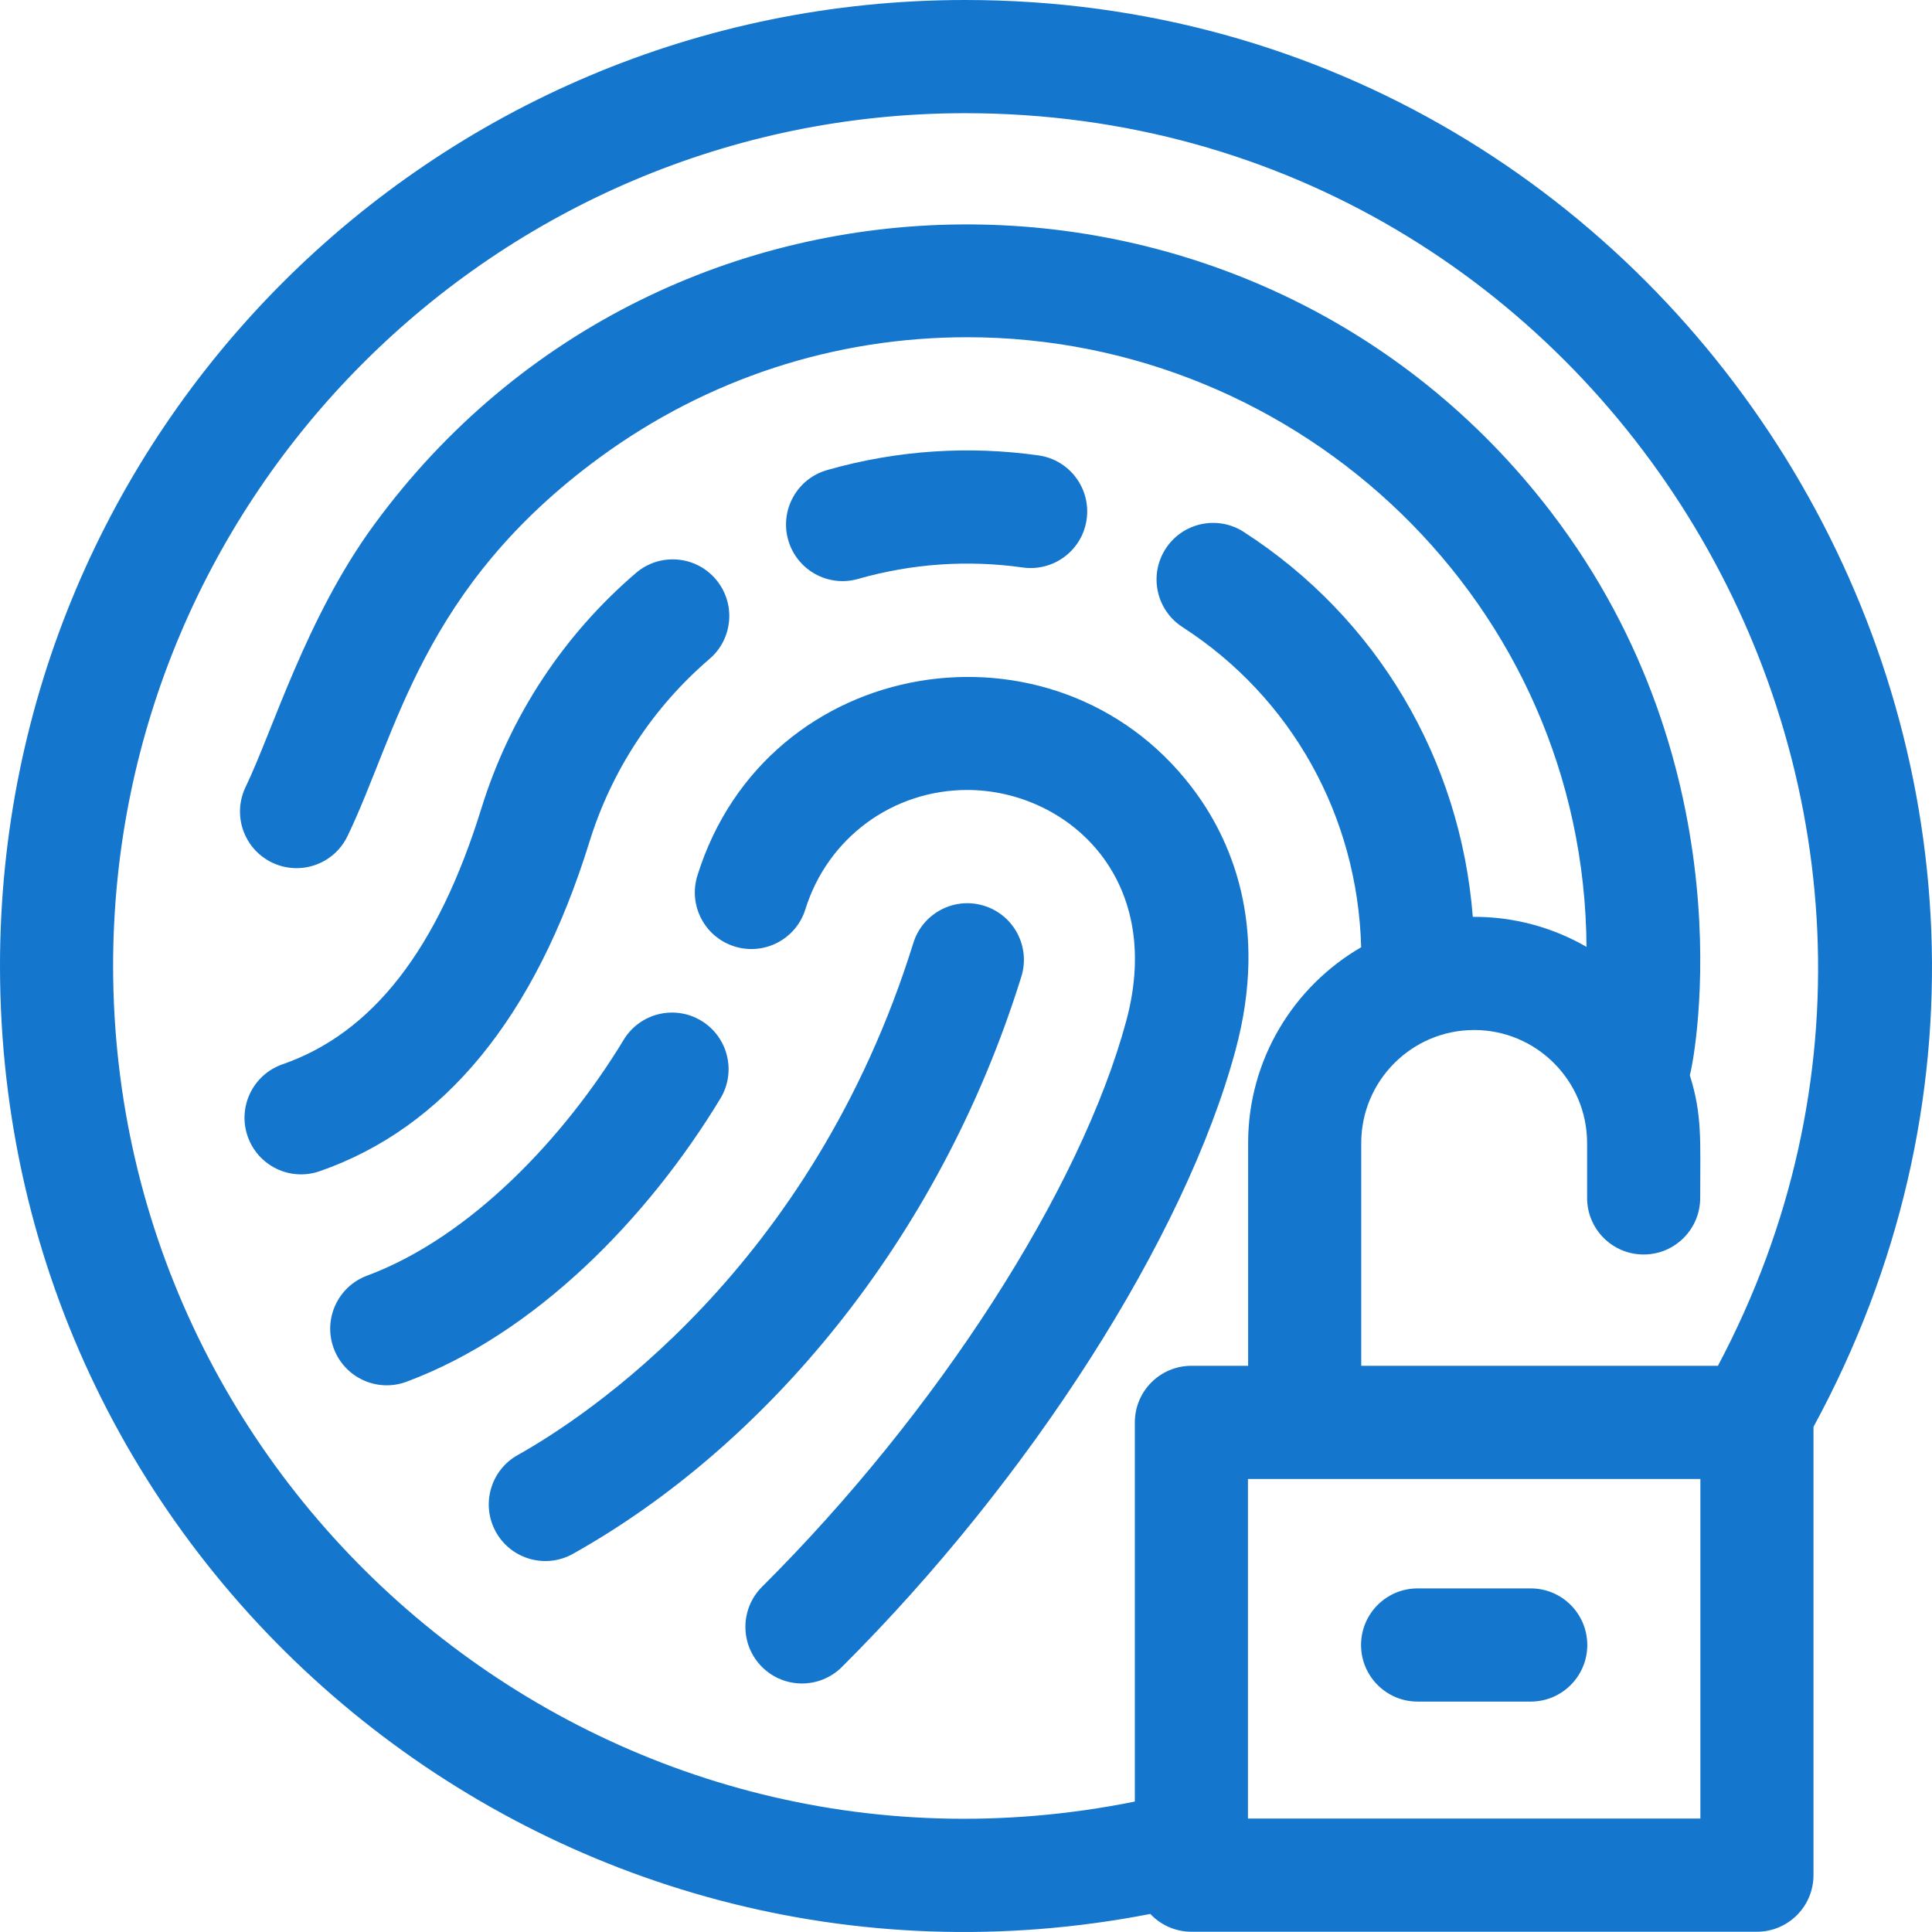
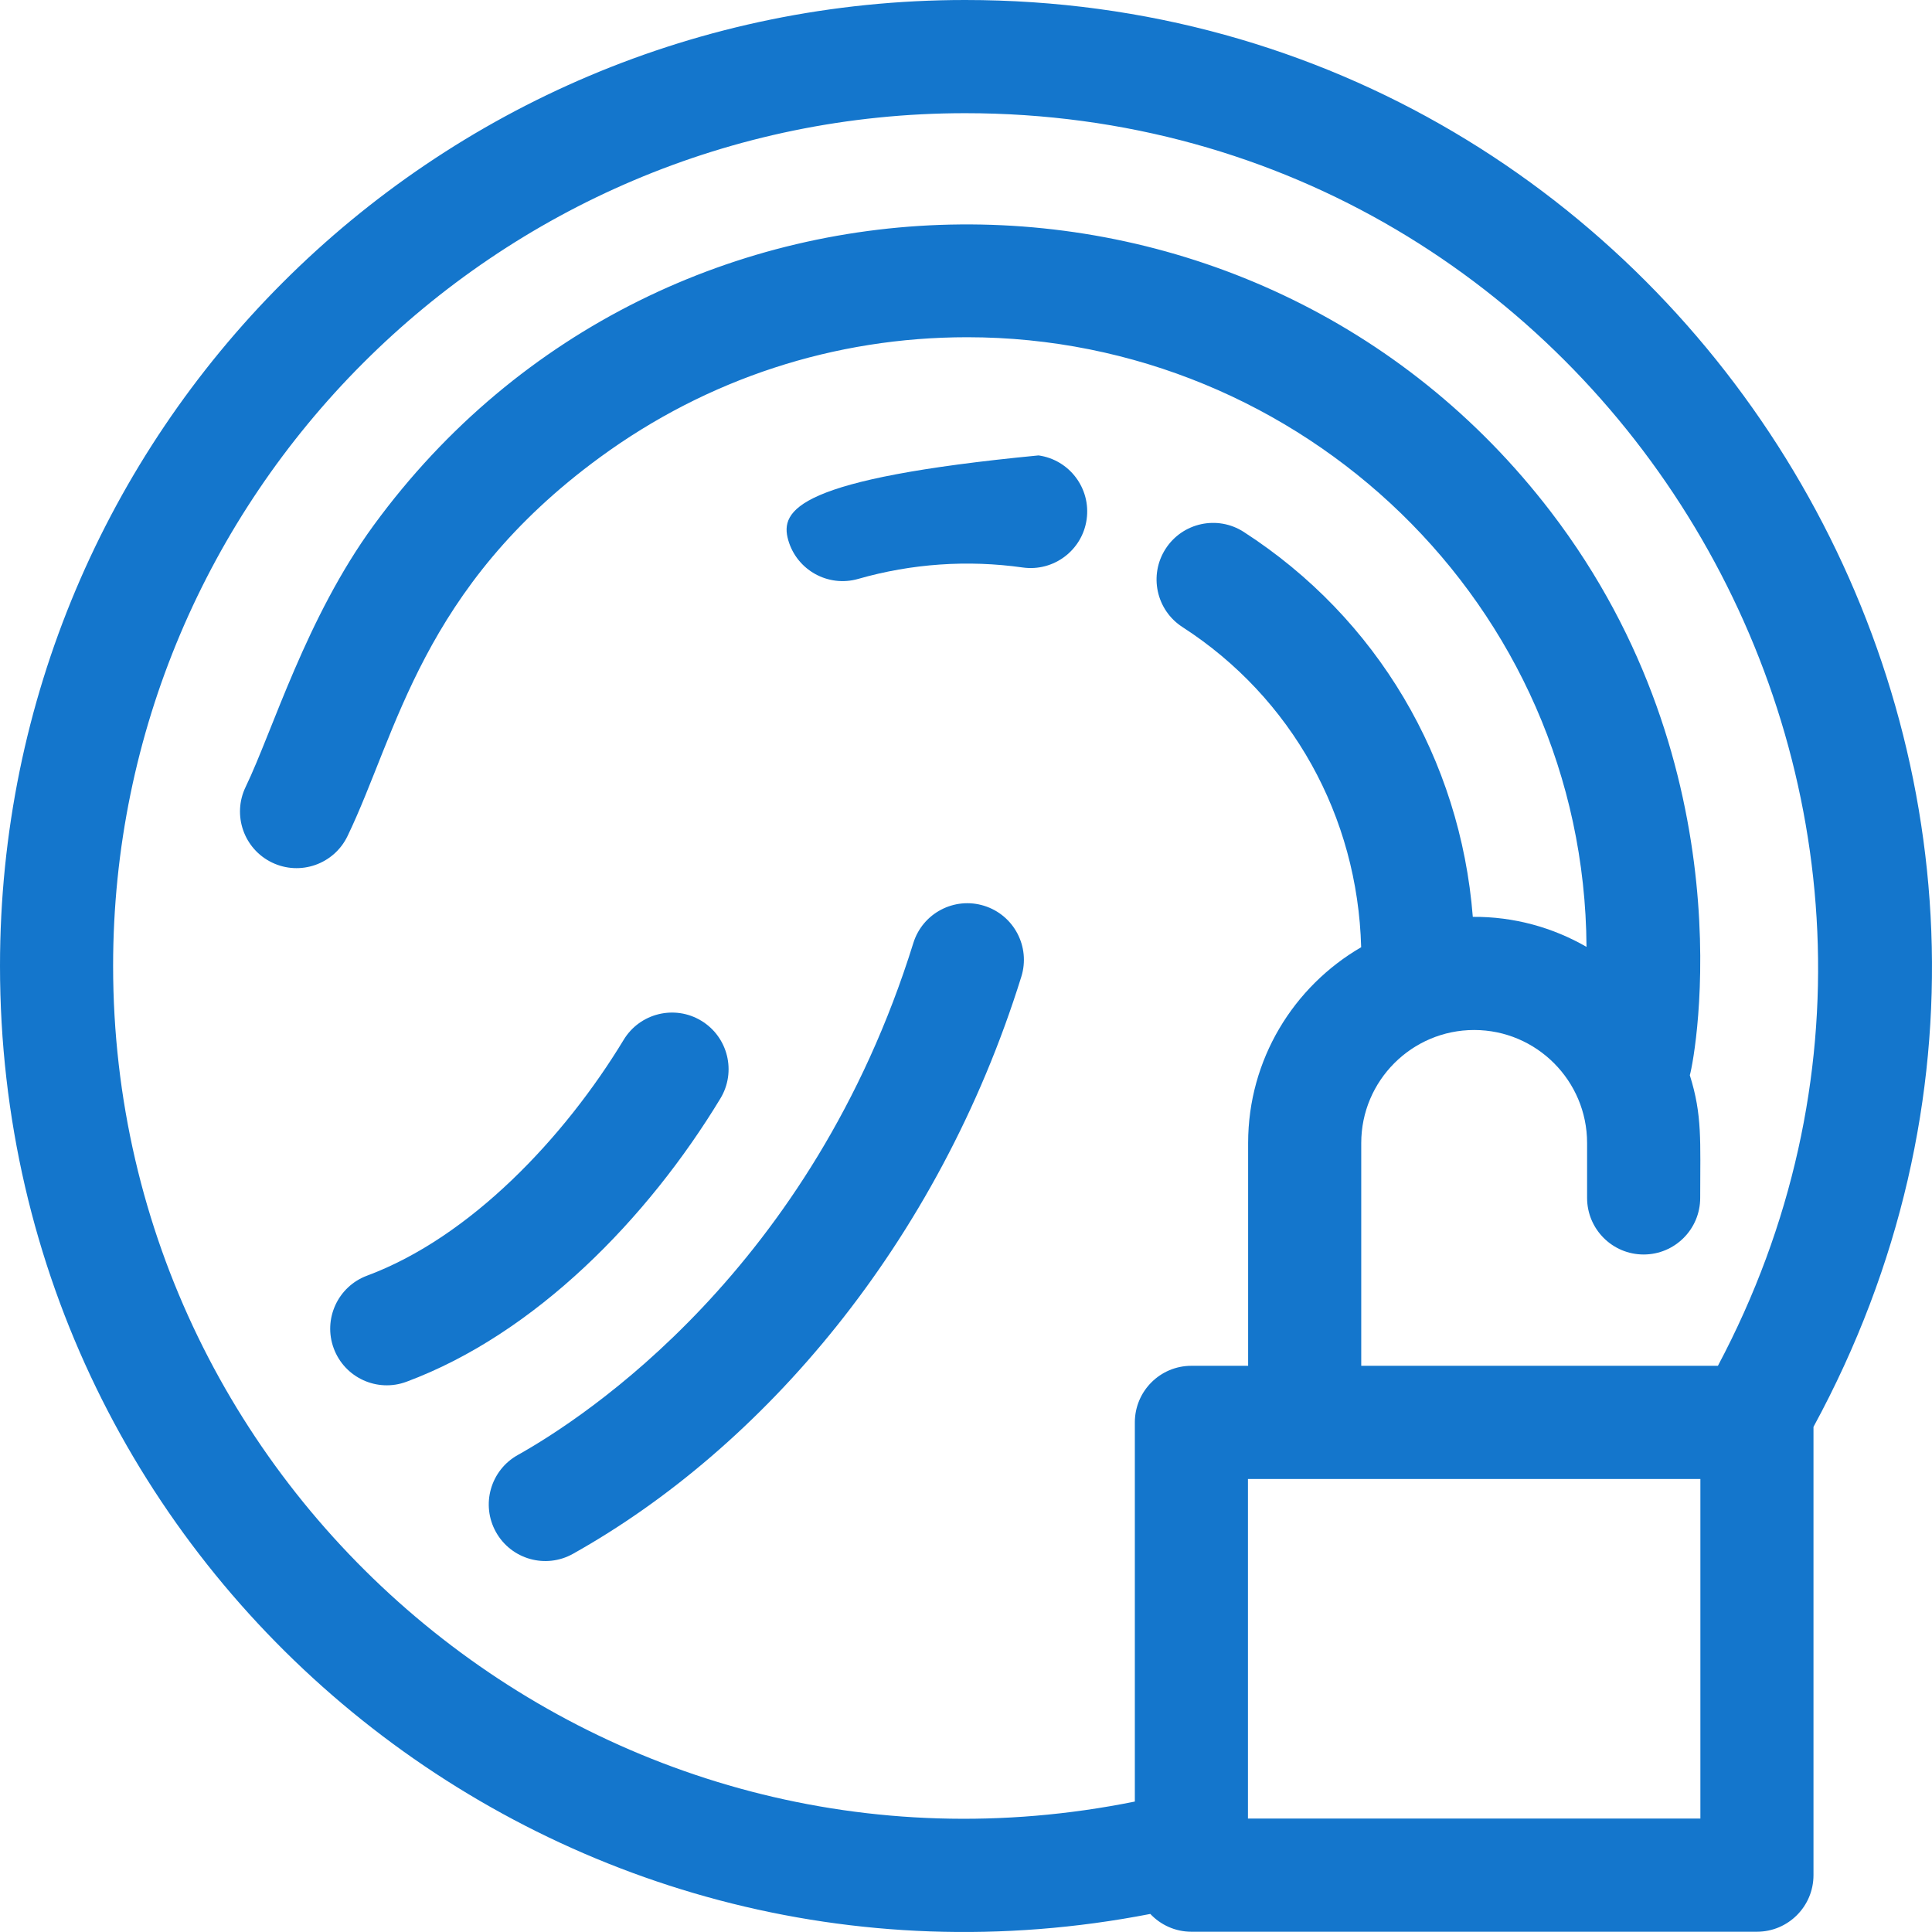
<svg xmlns="http://www.w3.org/2000/svg" width="512px" height="512px" viewBox="0 0 512 512" version="1.1">
  <title>Untitled 125</title>
  <desc>Created with Sketch.</desc>
  <defs />
  <g id="Page-1" stroke="none" stroke-width="1" fill="none" fill-rule="evenodd">
    <g id="fingerprint" fill="#1476CC" fill-rule="nonzero">
      <path d="M190.911,291.115 C195.201,284.031 192.94,274.808 185.861,270.515 C178.783,266.223 169.566,268.484 165.276,275.568 C149.615,301.429 124.692,327.864 97.275,338.064 C89.517,340.95 85.565,349.584 88.449,357.347 C91.334,365.113 99.962,369.065 107.72,366.179 C141.879,353.473 171.683,322.865 190.911,291.115 Z" id="Shape" />
-       <path d="M315.808,208.598 C279.609,161.297 203.156,173.12 184.818,232.047 C182.357,239.956 186.769,248.363 194.671,250.826 C202.574,253.289 210.976,248.874 213.437,240.966 C219.321,222.056 236.56,209.351 256.332,209.351 C282.139,209.351 308.852,232.059 298.478,270.517 C286.413,315.248 248.525,374.125 201.956,420.512 C196.089,426.355 196.067,435.852 201.907,441.722 C207.746,447.592 217.234,447.616 223.102,441.771 C273.132,391.937 314.079,327.784 327.418,278.335 C336.413,244.988 326.069,222.005 315.808,208.598 Z" id="Shape" />
-       <path d="M227.423,153.417 C241.571,149.361 256.447,148.331 271.037,150.391 C279.226,151.544 286.815,145.84 287.972,137.638 C289.129,129.436 283.424,121.848 275.227,120.69 C257.168,118.137 238.012,119.179 219.168,124.581 C211.211,126.862 206.608,135.166 208.888,143.129 C211.169,151.096 219.47,155.698 227.423,153.417 Z" id="Shape" />
-       <path d="M156.205,223.111 C162.059,204.215 173.063,187.449 188.027,174.627 C194.315,169.24 195.047,159.772 189.663,153.481 C184.28,147.19 174.817,146.457 168.531,151.844 C149.267,168.351 135.104,189.924 127.574,214.231 C116.009,251.563 98.77,273.747 74.873,282.051 C67.054,284.767 62.916,293.314 65.631,301.138 C68.348,308.969 76.89,313.102 84.705,310.387 C117.768,298.896 141.824,269.533 156.205,223.111 Z" id="Shape" />
+       <path d="M227.423,153.417 C241.571,149.361 256.447,148.331 271.037,150.391 C279.226,151.544 286.815,145.84 287.972,137.638 C289.129,129.436 283.424,121.848 275.227,120.69 C211.211,126.862 206.608,135.166 208.888,143.129 C211.169,151.096 219.47,155.698 227.423,153.417 Z" id="Shape" />
      <path d="M270.664,258.827 C273.127,250.919 268.716,242.51 260.814,240.046 C252.912,237.578 244.509,241.995 242.047,249.902 C215.099,336.443 154.983,375.65 137.2,385.605 C129.976,389.649 127.396,398.788 131.437,406.016 C135.474,413.238 144.601,415.83 151.834,411.783 C201.956,383.725 248.583,329.739 270.664,258.827 Z" id="Shape" />
      <path d="M255.784,0 C114.412,0 0,114.481 0,255.965 C0,417.657 147.243,537.838 304.843,507.215 C307.576,510.112 311.438,511.929 315.733,511.929 L465.606,511.929 C473.883,511.929 480.593,505.214 480.593,496.931 L480.593,378.134 C573.665,206.846 448.39,0 255.784,0 Z M29.975,255.965 C29.975,131.365 131.273,29.996 255.784,29.996 C425.849,29.996 534.889,212.045 455.266,361.95 L360.742,361.95 L360.742,302.911 C360.742,286.397 374.167,272.962 390.669,272.962 C407.171,272.962 420.596,286.397 420.596,302.911 L420.596,317.456 C420.596,325.739 427.306,332.454 435.583,332.454 C443.86,332.454 450.57,325.739 450.57,317.456 C450.57,302.333 451.151,295.539 447.819,284.948 C449.36,279.594 463.099,203.724 410.996,135.645 C332.696,33.332 176.152,33.667 99.042,139.192 C81.1,163.747 72.302,193.594 65.092,208.553 C61.496,216.014 64.625,224.979 72.08,228.578 C79.537,232.175 88.494,229.045 92.09,221.585 C105.3,194.176 111.697,155.8 159.011,121.183 C187.457,100.37 221.11,89.369 256.332,89.369 C344.742,89.369 419.884,160.102 420.442,250.93 C411.54,245.804 401.203,242.888 390.309,242.977 C387.013,201.23 364.984,163.8 329.612,140.97 C322.655,136.479 313.38,138.483 308.894,145.445 C304.408,152.406 306.41,161.688 313.365,166.177 C342.362,184.892 359.792,216.323 360.723,251.028 C342.833,261.408 330.766,280.77 330.766,302.912 L330.766,361.951 L315.731,361.951 C307.454,361.951 300.744,368.666 300.744,376.949 L300.744,477.43 C159.725,505.905 29.975,397.467 29.975,255.965 Z M450.619,481.933 L330.72,481.933 L330.72,391.945 L450.619,391.945 L450.619,481.933 Z" id="Shape" />
-       <path d="M375.682,450.938 L405.657,450.938 C413.934,450.938 420.644,444.223 420.644,435.94 C420.644,427.657 413.934,420.942 405.657,420.942 L375.682,420.942 C367.405,420.942 360.695,427.657 360.695,435.94 C360.695,444.223 367.405,450.938 375.682,450.938 Z" id="Shape" />
    </g>
  </g>
</svg>